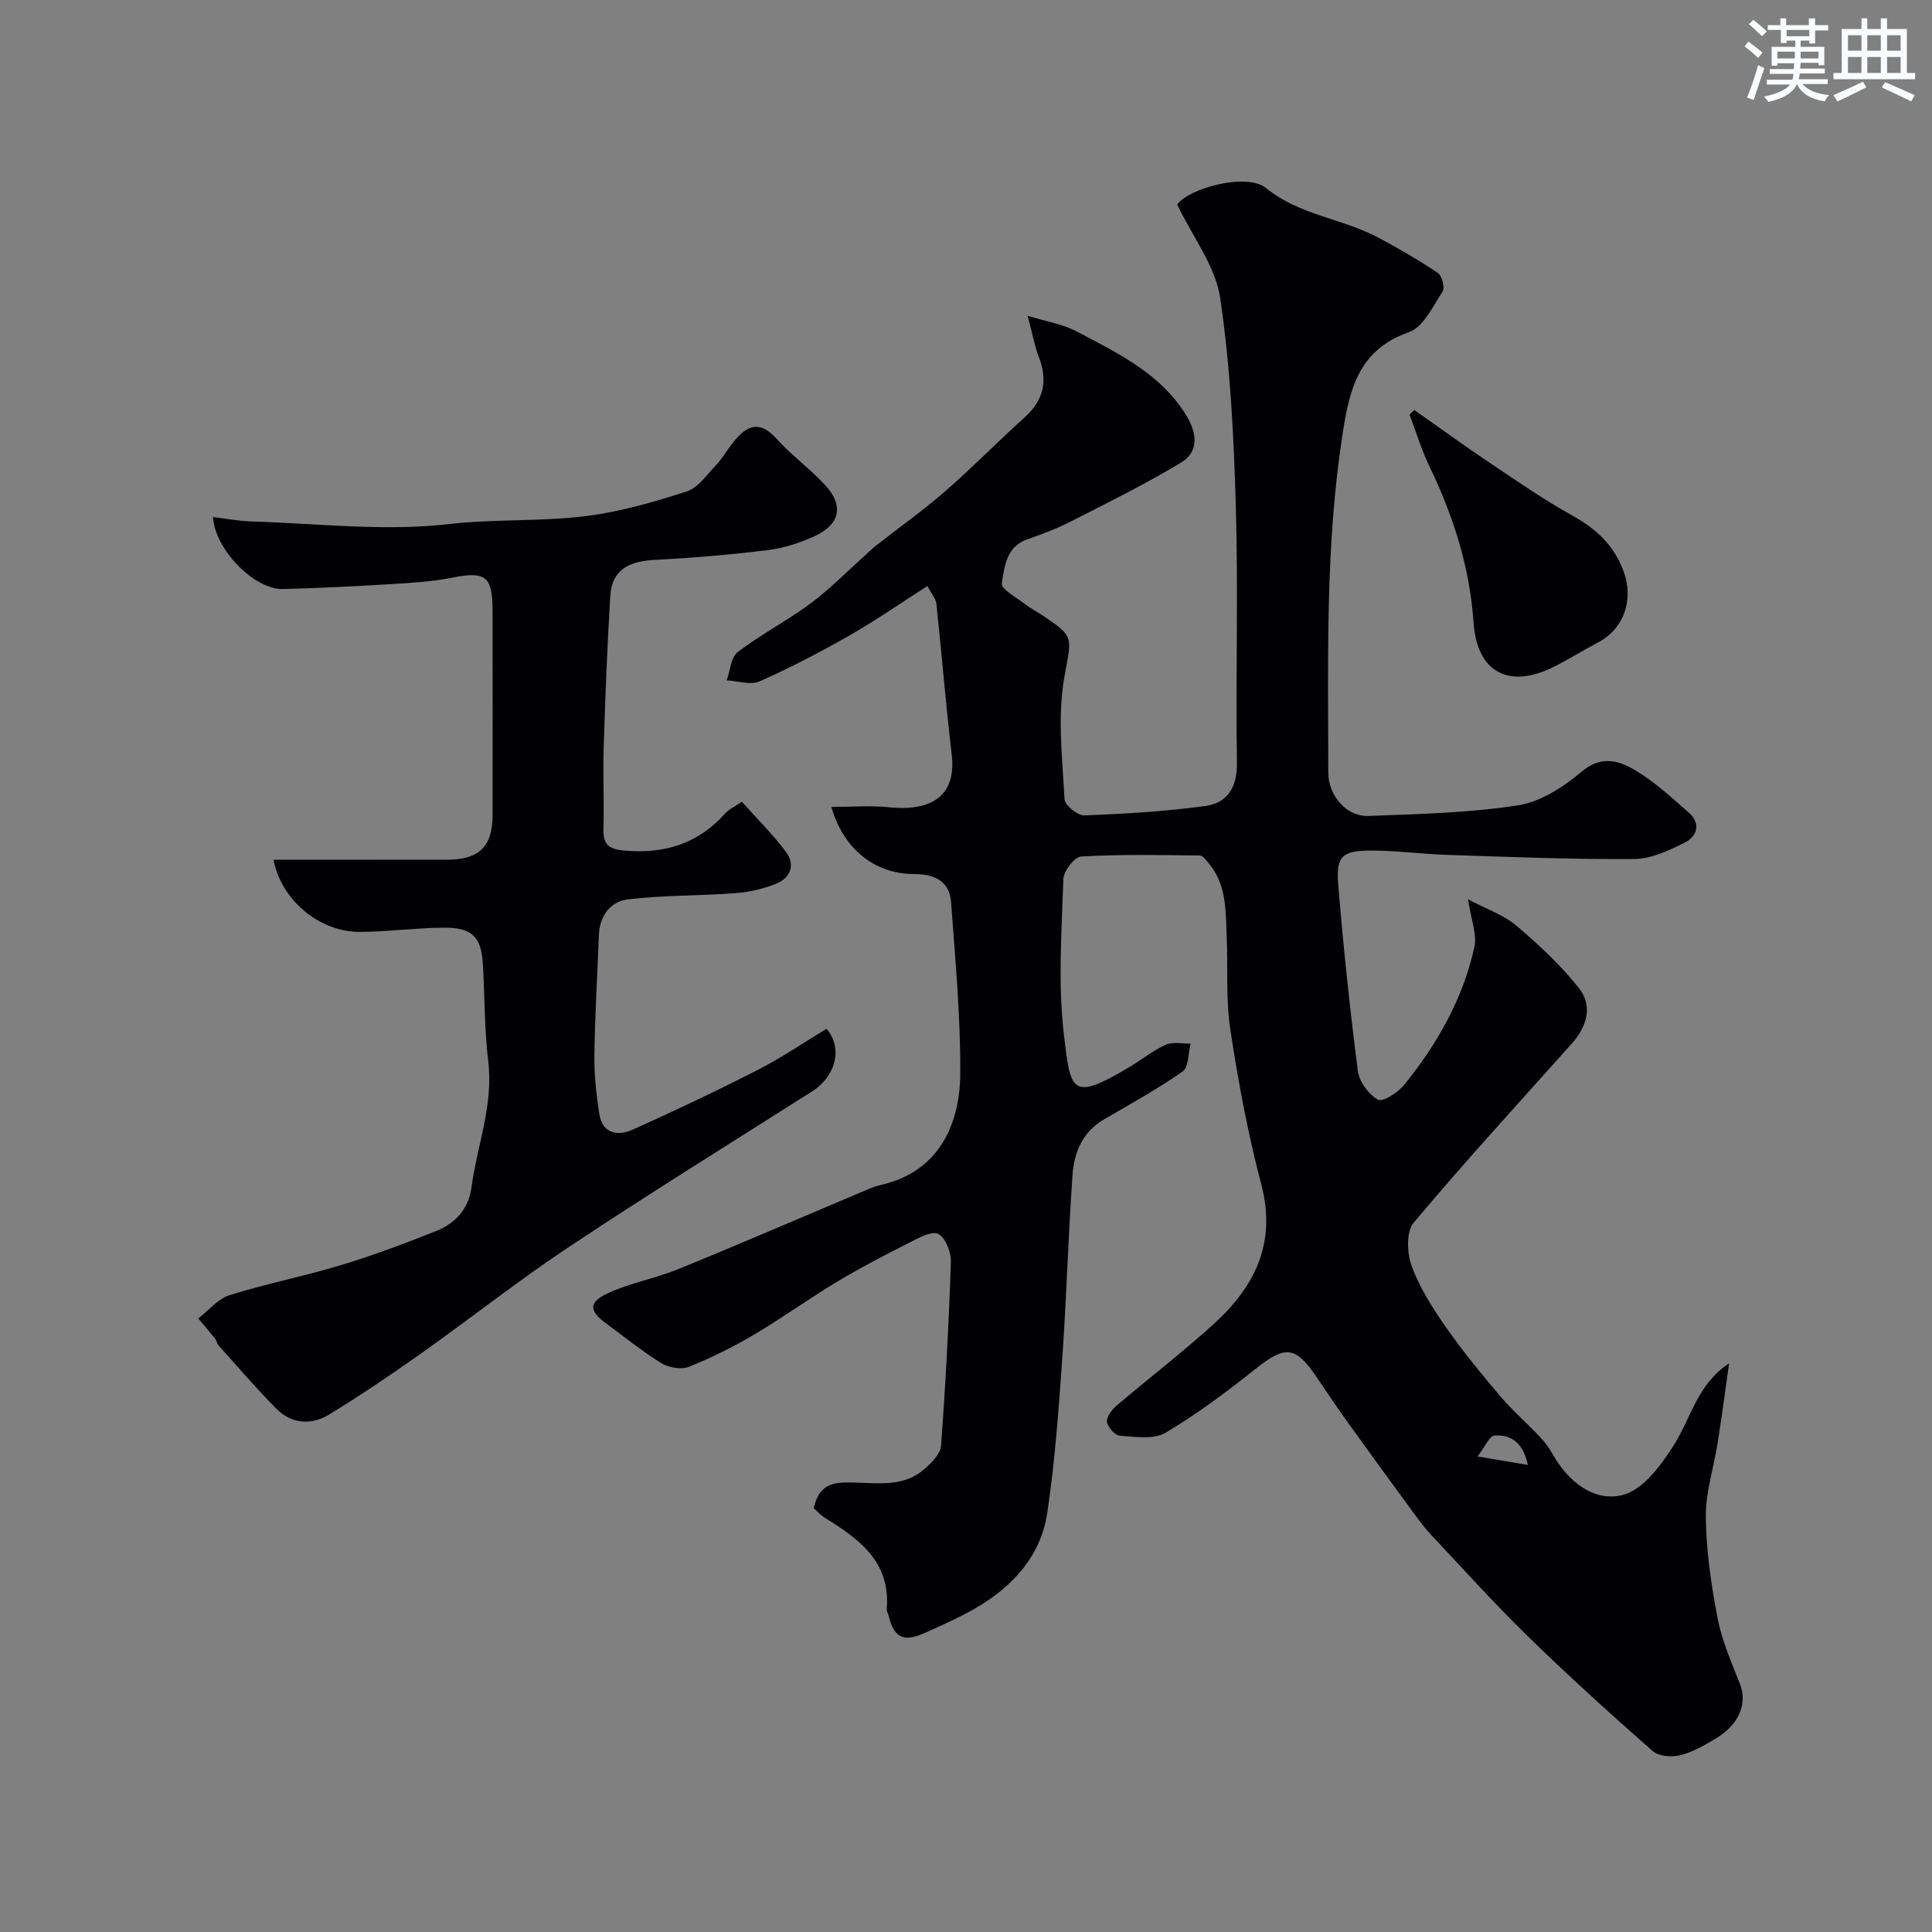
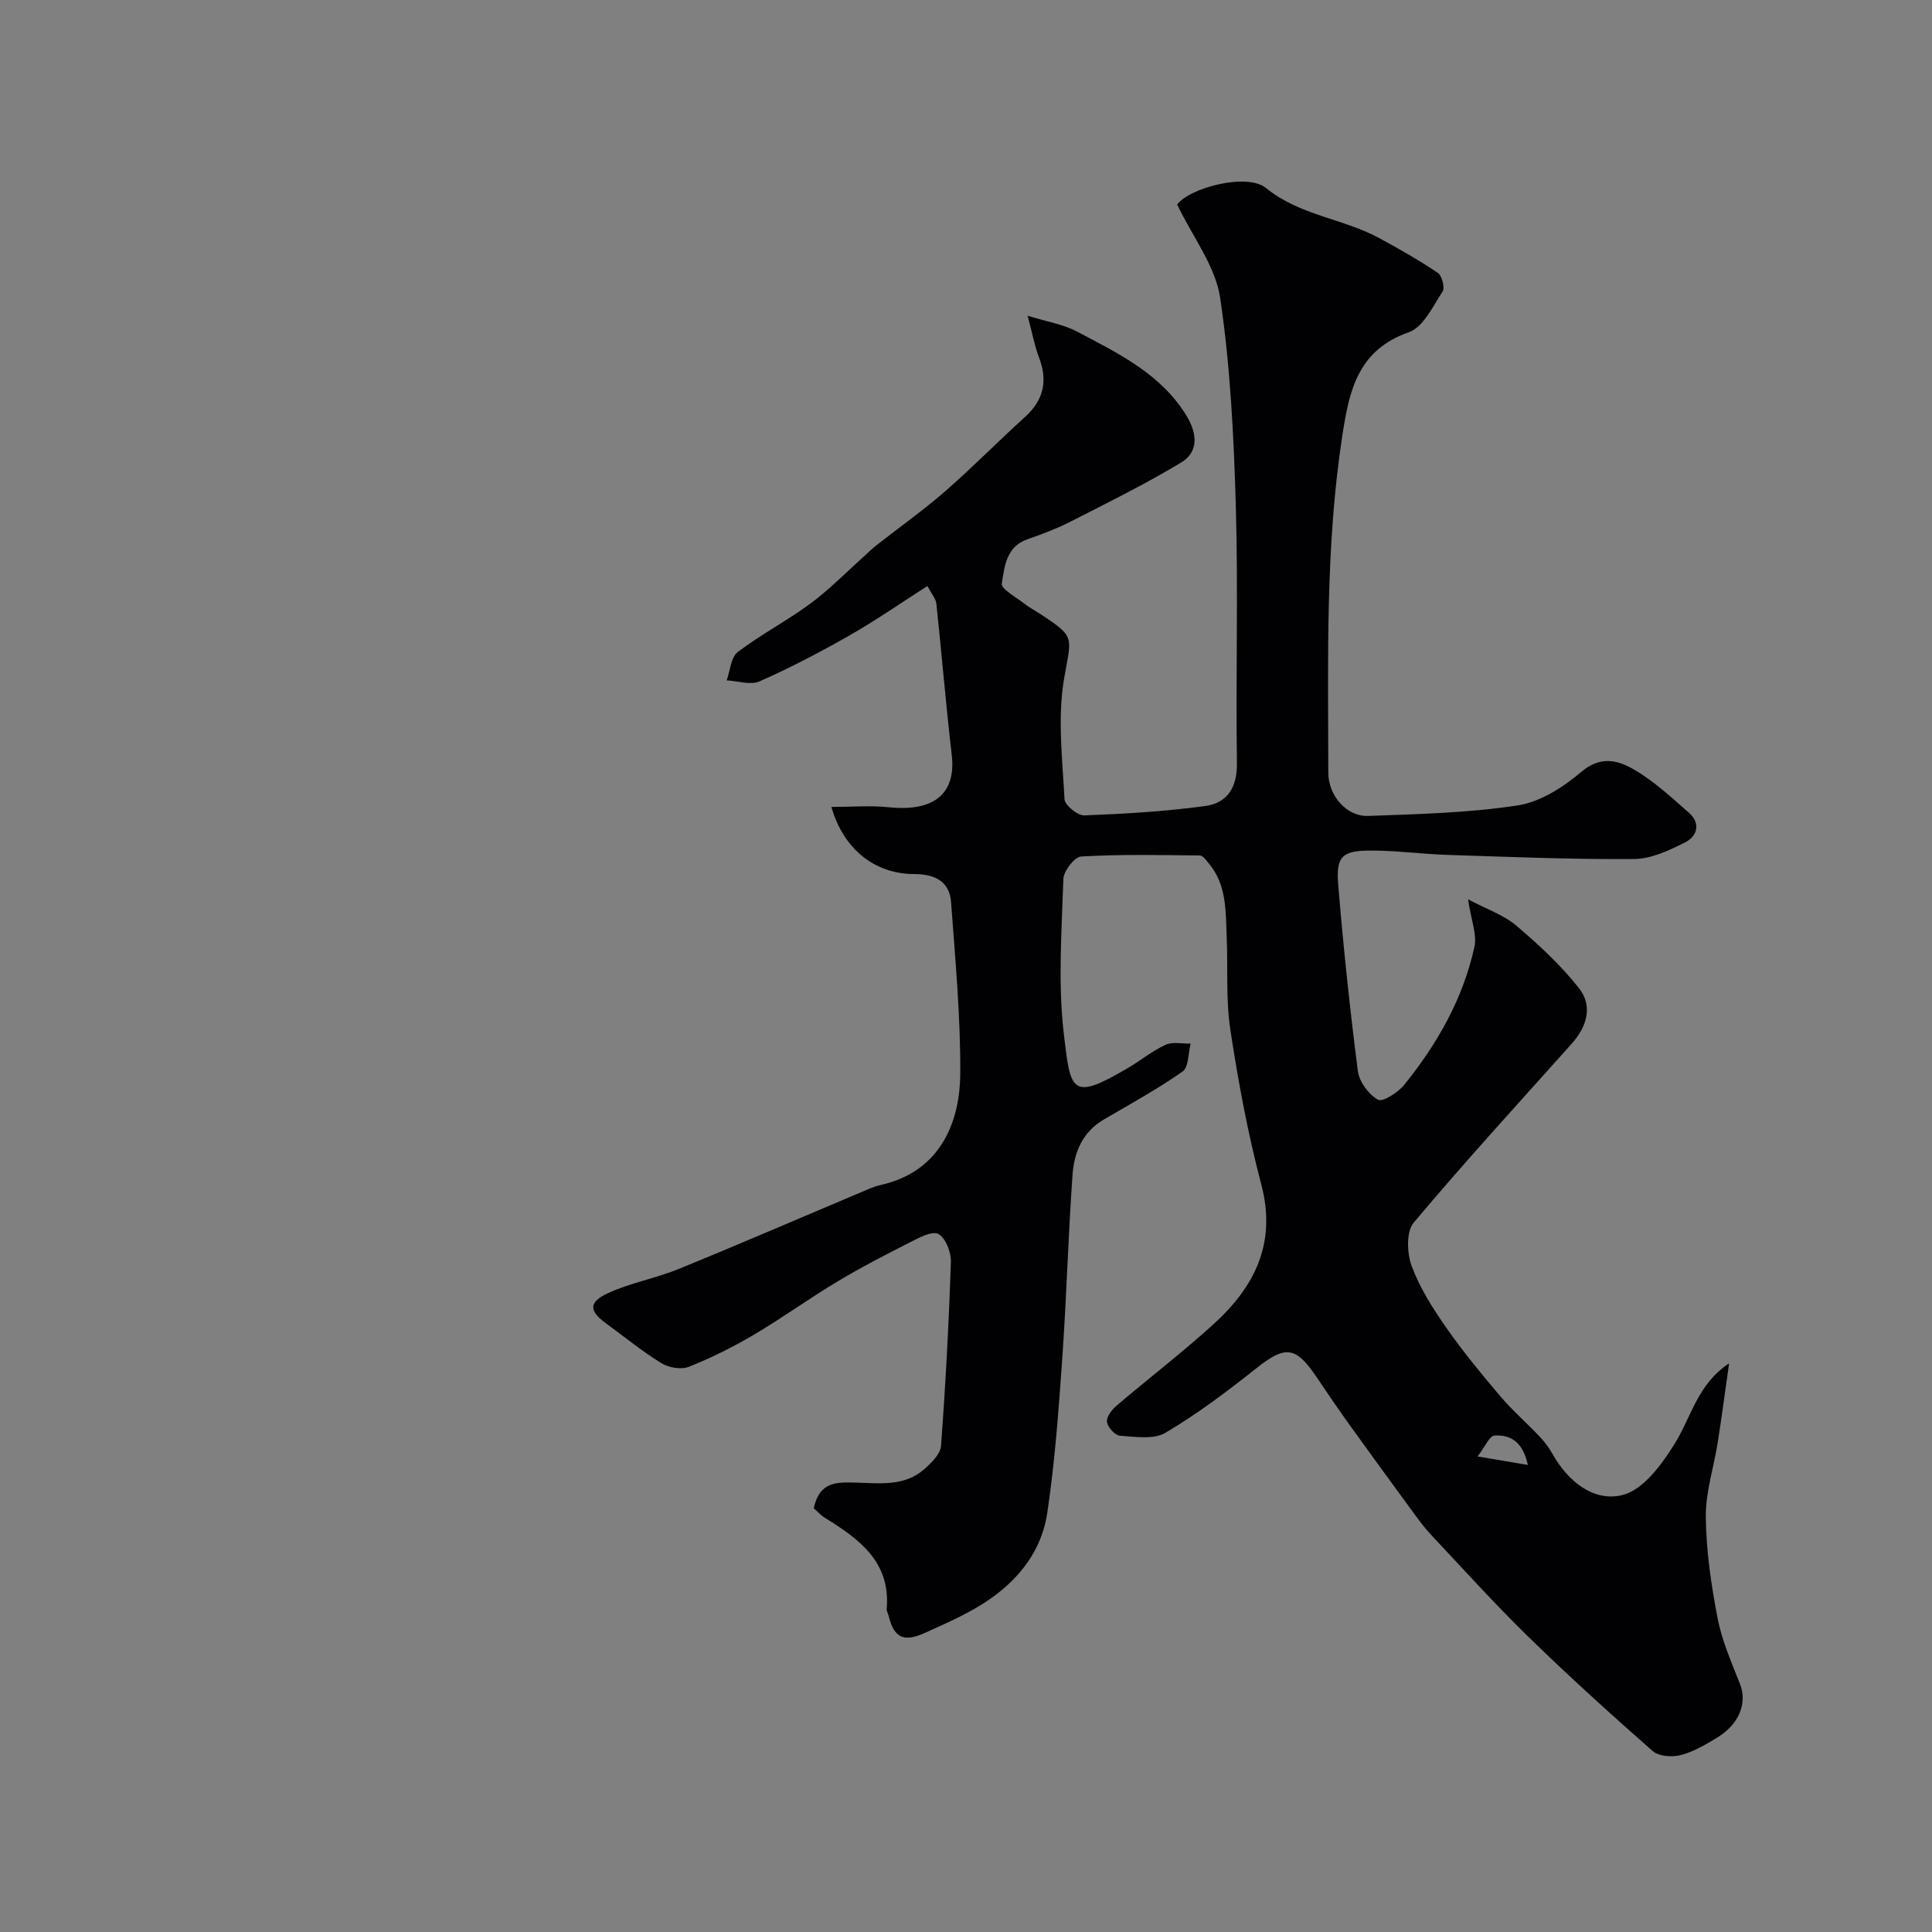
<svg xmlns="http://www.w3.org/2000/svg" enable-background="new 0 0 400 400" viewBox="0 0 400 400">
  <rect x="0" y="0" width="400" height="400" fill="#808080" stroke="none" />
  <g fill="#010103">
    <path d="m168.48 312.26c1.22-5.64 4.9-5.39 8.69-5.3 4.92.12 10.08.85 14.2-2.79 1.47-1.3 3.34-3.12 3.46-4.82.94-12.68 1.62-25.39 2.04-38.1.07-1.99-1.11-5.01-2.61-5.77-1.36-.69-4.07.83-5.98 1.79-5.07 2.57-10.13 5.19-14.99 8.11-5.84 3.5-11.37 7.52-17.24 10.98-4.29 2.53-8.8 4.78-13.43 6.62-1.58.63-4.17.19-5.69-.75-4.02-2.48-7.71-5.5-11.54-8.3-3.41-2.49-3.56-4.32.41-6.16 4.65-2.16 9.86-3.07 14.63-5.01 12.49-5.09 24.87-10.45 37.3-15.69 1.5-.63 2.99-1.36 4.57-1.72 12.98-2.9 16.44-13.85 16.51-22.96.08-11.86-1.03-23.75-1.9-35.6-.32-4.42-3.49-5.82-7.67-5.83-8.17-.01-14.64-5.21-17.11-13.89 4.05 0 7.99-.34 11.87.06 10.29 1.06 13.89-3.6 13.05-10.8-1.22-10.43-2.07-20.89-3.18-31.33-.11-1.03-.97-1.98-1.86-3.67-5.51 3.52-10.69 7.13-16.15 10.24-6.05 3.45-12.24 6.69-18.6 9.5-1.87.83-4.52-.09-6.81-.21.73-2 .87-4.78 2.3-5.87 4.78-3.64 10.2-6.45 15.04-10.03 3.98-2.95 7.47-6.54 11.18-9.85.81-.73 1.58-1.51 2.44-2.18 4.76-3.74 9.72-7.25 14.28-11.22 5.67-4.94 10.94-10.33 16.52-15.37 3.94-3.56 4.75-7.59 2.86-12.46-.87-2.26-1.29-4.69-2.31-8.51 3.93 1.22 7.37 1.76 10.28 3.31 8.53 4.51 17.38 8.73 22.67 17.5 2.15 3.56 2.49 7.37-1.15 9.57-7.37 4.45-15.12 8.27-22.8 12.19-2.89 1.47-5.95 2.64-9.02 3.7-4.45 1.54-4.76 5.69-5.33 9.18-.18 1.12 3 2.85 4.72 4.2 1.02.8 2.19 1.4 3.28 2.12 7.42 4.86 6.37 4.68 4.89 13.42-1.37 8.08-.34 16.61.1 24.92.07 1.24 2.71 3.39 4.1 3.34 8.36-.32 16.74-.82 25.02-1.94 4.54-.62 6.64-3.79 6.57-8.87-.26-17.66.28-35.34-.22-52.99-.42-14.48-1.12-29.05-3.25-43.35-.98-6.57-5.67-12.59-8.9-19.32 2.5-3.44 14.44-6.64 18.39-3.42 6.97 5.68 15.95 6.3 23.47 10.38 4.13 2.24 8.23 4.57 12.11 7.19.86.58 1.5 3.07.99 3.85-2.02 3.08-4.01 7.39-6.98 8.43-10.54 3.67-12.34 12.02-13.77 21.3-3.57 23.21-2.94 46.56-2.92 69.9.01 4.75 3.78 9.11 8.26 8.95 10.36-.38 20.8-.62 31.02-2.19 4.66-.72 9.41-3.8 13.14-6.96 4.07-3.44 7.7-2.33 11.06-.35 4.05 2.39 7.6 5.7 11.17 8.83 2.53 2.21 1.73 4.88-.78 6.15-3.28 1.65-6.99 3.41-10.53 3.44-12.93.1-25.87-.44-38.8-.86-5.27-.17-10.54-.91-15.81-.89-5.88.02-7.16 1.22-6.68 7.02 1.06 12.91 2.42 25.8 4.07 38.64.28 2.2 2.23 4.83 4.16 5.92.97.55 4.16-1.49 5.45-3.09 6.84-8.46 12.17-17.83 14.52-28.54.57-2.58-.68-5.56-1.32-9.86 3.86 2.05 7.37 3.23 9.99 5.45 4.66 3.95 9.22 8.19 12.99 12.96 2.9 3.68 1.64 7.95-1.49 11.46-10.99 12.3-22.14 24.45-32.74 37.08-1.57 1.87-1.4 6.32-.42 8.98 1.66 4.49 4.33 8.7 7.09 12.66 3.46 4.96 7.32 9.65 11.24 14.27 2.52 2.97 5.49 5.55 8.17 8.38 1 1.06 1.91 2.25 2.62 3.52 3.23 5.79 8.61 10.1 14.6 8.56 4.26-1.1 8.11-6.36 10.75-10.63 3.44-5.56 4.79-12.4 11.25-16.6-.78 5.47-1.5 10.95-2.36 16.41-.81 5.16-2.53 10.3-2.46 15.44.08 6.98 1.11 14.02 2.44 20.9.9 4.67 2.88 9.17 4.64 13.64 1.53 3.91-.11 8.29-4.8 11.13-2.37 1.43-4.85 2.9-7.49 3.58-1.78.46-4.53.27-5.79-.84-8.74-7.68-17.38-15.51-25.71-23.63-6.93-6.76-13.43-13.97-20.07-21.03-1.34-1.42-2.52-3.01-3.68-4.59-4.54-6.19-9.06-12.38-13.54-18.62-2.28-3.18-4.47-6.43-6.66-9.67-4.3-6.35-6.45-6.44-12.48-1.65-6 4.77-12.17 9.41-18.75 13.3-2.44 1.44-6.26.81-9.42.6-1.01-.07-2.53-1.77-2.67-2.87-.14-1.03 1.01-2.53 1.99-3.36 6.63-5.65 13.56-10.95 20-16.8 8.53-7.73 13.18-16.78 9.96-28.98-2.78-10.52-4.78-21.29-6.41-32.05-.96-6.34-.48-12.9-.76-19.36-.22-5.2.01-10.55-3.6-14.94-.56-.69-1.29-1.76-1.96-1.77-8.19-.1-16.4-.26-24.56.21-1.37.08-3.64 3-3.69 4.66-.34 10.66-1.14 21.44.08 31.96 1.41 12.07 1.52 14.07 13.2 7.22 2.66-1.56 5.1-3.58 7.88-4.86 1.46-.67 3.45-.2 5.19-.24-.52 1.98-.39 4.87-1.66 5.77-5.2 3.65-10.8 6.72-16.3 9.93-4.4 2.56-6.16 6.79-6.49 11.41-.9 12.68-1.24 25.4-2.13 38.08-.75 10.65-1.52 21.33-3.09 31.88-1.33 8.97-7.13 15.33-14.83 19.8-3.39 1.97-7.01 3.55-10.59 5.16-4.37 1.97-6.34.96-7.45-3.59-.11-.47-.43-.94-.39-1.39.84-9.75-5.68-14.47-12.76-18.85-.96-.6-1.76-1.51-2.34-2.01zm147.84-8.96c-1.03-4.86-3.68-6.3-6.9-6.08-1.06.07-1.98 2.35-3.5 4.32 4.16.7 6.93 1.17 10.4 1.76z" />
-     <path d="m153.6 166c3.3 3.69 6.5 6.84 9.14 10.39 1.97 2.64.92 5.38-2.04 6.57-2.66 1.07-5.6 1.75-8.46 1.96-7.4.56-14.87.4-22.22 1.28-3.6.43-5.88 3.37-6.03 7.4-.3 8.27-.82 16.53-.93 24.8-.05 4.09.39 8.23 1.03 12.28.66 4.12 3.88 4.56 6.92 3.19 8.74-3.92 17.4-8.02 25.92-12.38 4.91-2.51 9.49-5.65 14.2-8.49 3.43 3.99 1.92 9.85-3.03 12.99-16.79 10.64-33.68 21.14-50.24 32.13-10.46 6.94-20.34 14.76-30.59 22.03-6.24 4.42-12.59 8.72-19.12 12.71-3.67 2.24-7.76 2-10.92-1.19-4.19-4.22-8.06-8.75-12.04-13.18-.31-.35-.33-.94-.63-1.31-1.14-1.43-2.34-2.81-3.51-4.2 2.14-1.66 4.05-4.07 6.47-4.83 7.57-2.38 15.41-3.9 23.01-6.2 6.68-2.02 13.23-4.48 19.72-7.06 3.97-1.58 6.75-4.5 7.36-9.02 1.17-8.72 4.59-17.09 3.47-26.2-.82-6.71-.7-13.52-1.12-20.29-.35-5.48-2.32-7.38-8.2-7.32-5.77.06-11.53.86-17.3.88-8.4.02-16.29-6.69-17.83-14.94 12.02 0 23.98.01 35.95-.01 6.61-.01 9.39-2.72 9.4-9.19.02-14.16.03-28.32 0-42.49-.01-7.06-1.52-8.07-8.35-6.71-4.17.83-8.48 1.08-12.74 1.34-7.43.45-14.86.82-22.3 1.01-5.88.15-14.06-8.08-14.5-14.9 2.76.33 5.41.84 8.08.92 13.59.4 27.34 2.08 40.72.54 9.59-1.1 19.13-.48 28.58-1.68 7.01-.89 13.94-2.9 20.7-5.08 2.35-.76 4.15-3.44 6.03-5.4 1.24-1.29 2.16-2.88 3.24-4.31 2.73-3.6 5.46-5.51 9.4-1.14 3.13 3.48 7.04 6.27 10.18 9.74 3.7 4.09 2.83 7.97-2.29 10.33-3.06 1.41-6.41 2.51-9.73 2.92-7.83.97-15.7 1.62-23.58 2.04-5.03.27-8.72 1.95-9.06 7.37-.65 10.43-1.04 20.88-1.37 31.33-.18 5.66.11 11.33-.05 16.99-.09 3.2 1.05 4.19 4.3 4.48 8.3.74 15.28-1.38 20.9-7.69.85-.93 2.12-1.49 3.46-2.41z" />
-     <path d="m292.8 84.88c5.13 3.6 10.19 7.29 15.4 10.78 5.67 3.81 11.31 7.73 17.27 11.04 4.95 2.75 8.66 6.12 10.66 11.54 2.17 5.88.14 11.96-5.35 14.82-3.04 1.58-5.94 3.42-9 4.96-9.35 4.72-15.98 1.23-16.7-9.16-.79-11.43-4.17-22-9.1-32.23-1.66-3.45-2.78-7.17-4.15-10.77.32-.32.65-.65.97-.98z" />
  </g>
-   <path d="m361.2 9.6.8-1c.9.7 1.9 1.4 2.9 2.3l-.9 1.1c-1-1-2-1.8-2.8-2.4zm.5 10.6c.9-2.1 1.6-4.3 2.3-6.7.4.2.8.4 1.3.6-.7 2.1-1.5 4.3-2.2 6.6zm.4-15.2.9-.9c1 .8 2 1.6 2.8 2.4l-1 1c-.9-.9-1.8-1.7-2.7-2.5zm12.5-1.2h1.2v1.4h2.7v1.1h-2.7v2.7h-1.2v-.6h-1.8v1.3h4.9v3.8h-1.2v-.5h-3.7c0 .4-.1.9-.1 1.2h5.1v1h-5.2c0 .5-.1.9-.2 1.2h6v1h-5.2c1.1 1.3 2.9 2 5.5 2.3-.4.4-.7.8-.9 1.3-2.9-.5-4.8-1.6-5.7-3.5h-.1c-.8 1.7-2.7 2.9-5.9 3.6-.2-.4-.6-.8-.9-1.1 2.8-.6 4.6-1.4 5.4-2.5h-4.8v-1h5.3c.1-.3.2-.7.2-1.2h-4.9v-1h5c0-.4 0-.8.1-1.2h-3.5v.5h-1.2v-3.9h4.9v-1.3h-1.8v.5h-1.2v-2.7h-2.7v-1h2.6v-1.4h1.2v1.4h4.7v-1.4zm-6.6 8.3h3.6c0-.4 0-.9 0-1.4h-3.6zm1.9-4.6h4.7v-1.3h-4.7zm6.6 3.2h-3.7v1.4h3.7z" fill="#fafbfc" />
-   <path d="m385.3 3.8h1.3v2.2h2.8v-2.2h1.3v2.2h4.1v9.1h1.7v1.3h-16.9v-1.3h1.7v-9.1h4.1v-2.2zm.4 13.1.7 1.2c-1.8.9-3.8 1.9-6 2.9-.2-.4-.5-.8-.8-1.3 2.3-1 4.3-1.9 6.1-2.8zm-3.1-6.4h2.8v-3.2h-2.8zm0 4.6h2.8v-3.3h-2.8zm4-4.6h2.8v-3.2h-2.8zm0 4.6h2.8v-3.3h-2.8zm3.7 1.9c2.1.9 4.1 1.8 6.1 2.7l-.7 1.3c-2.2-1.1-4.2-2-6.1-2.9zm3.2-9.7h-2.8v3.2h2.8zm-2.8 7.8h2.8v-3.3h-2.8z" fill="#fafbfc" />
</svg>